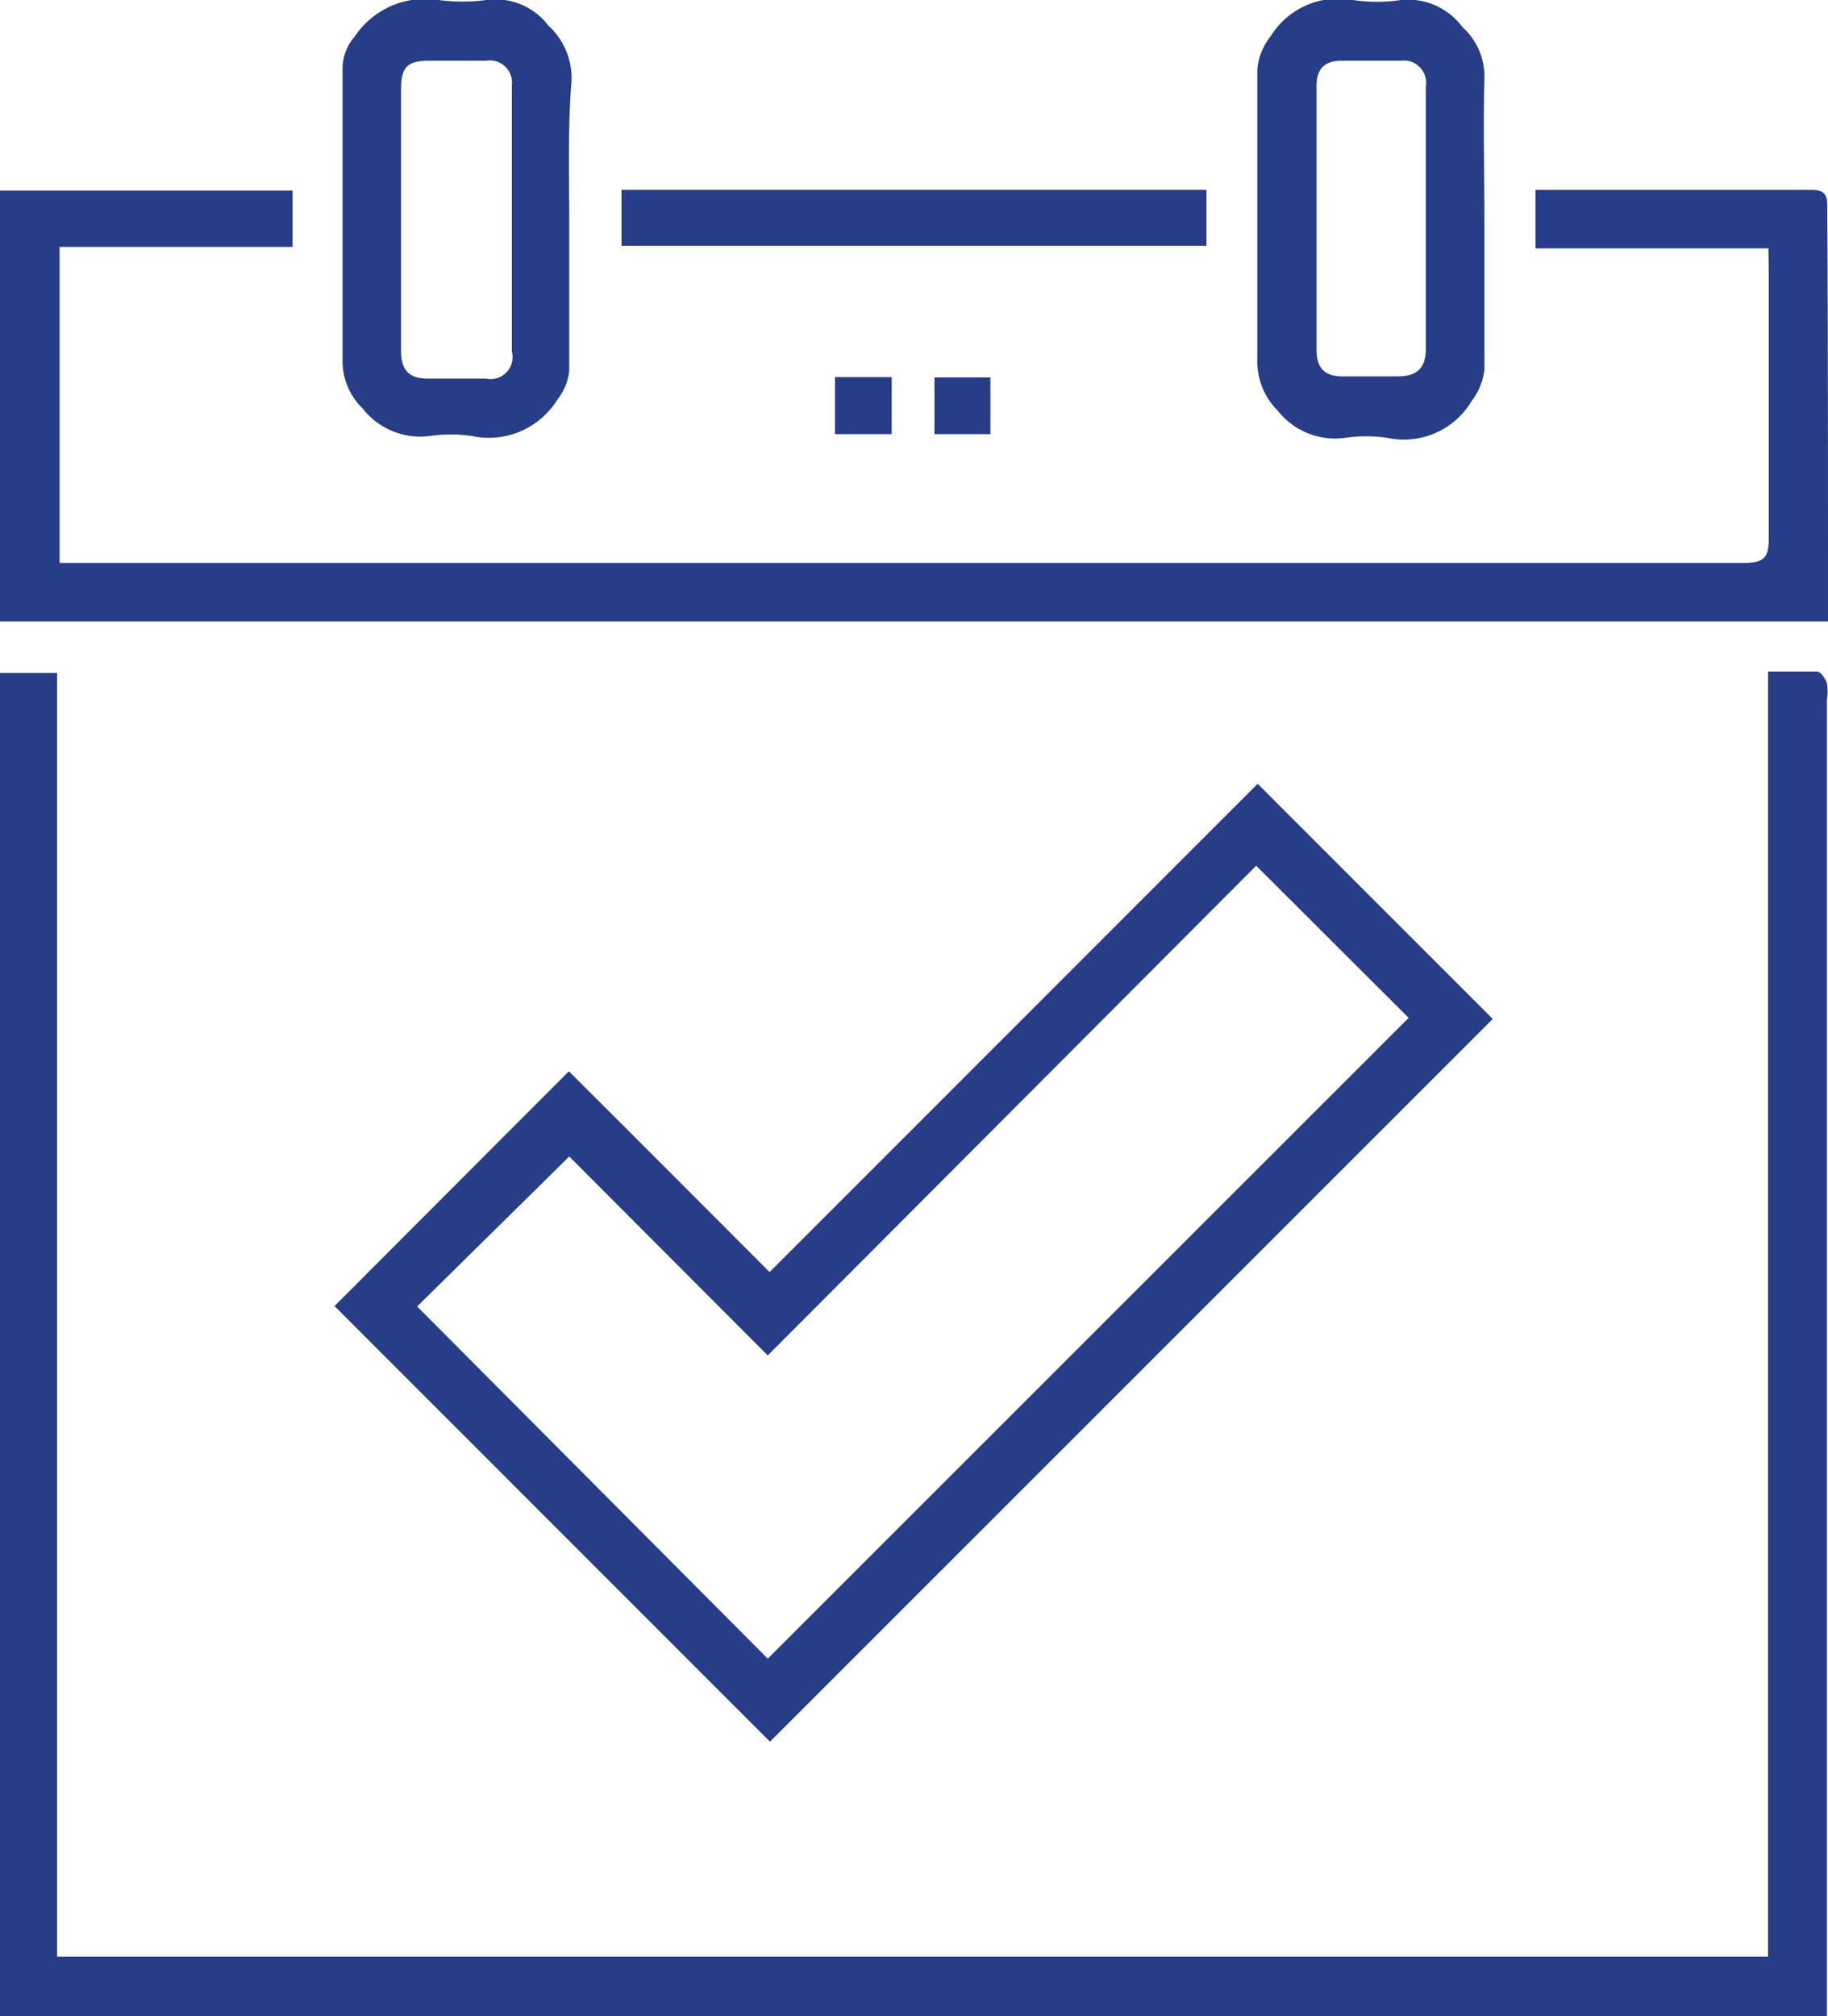
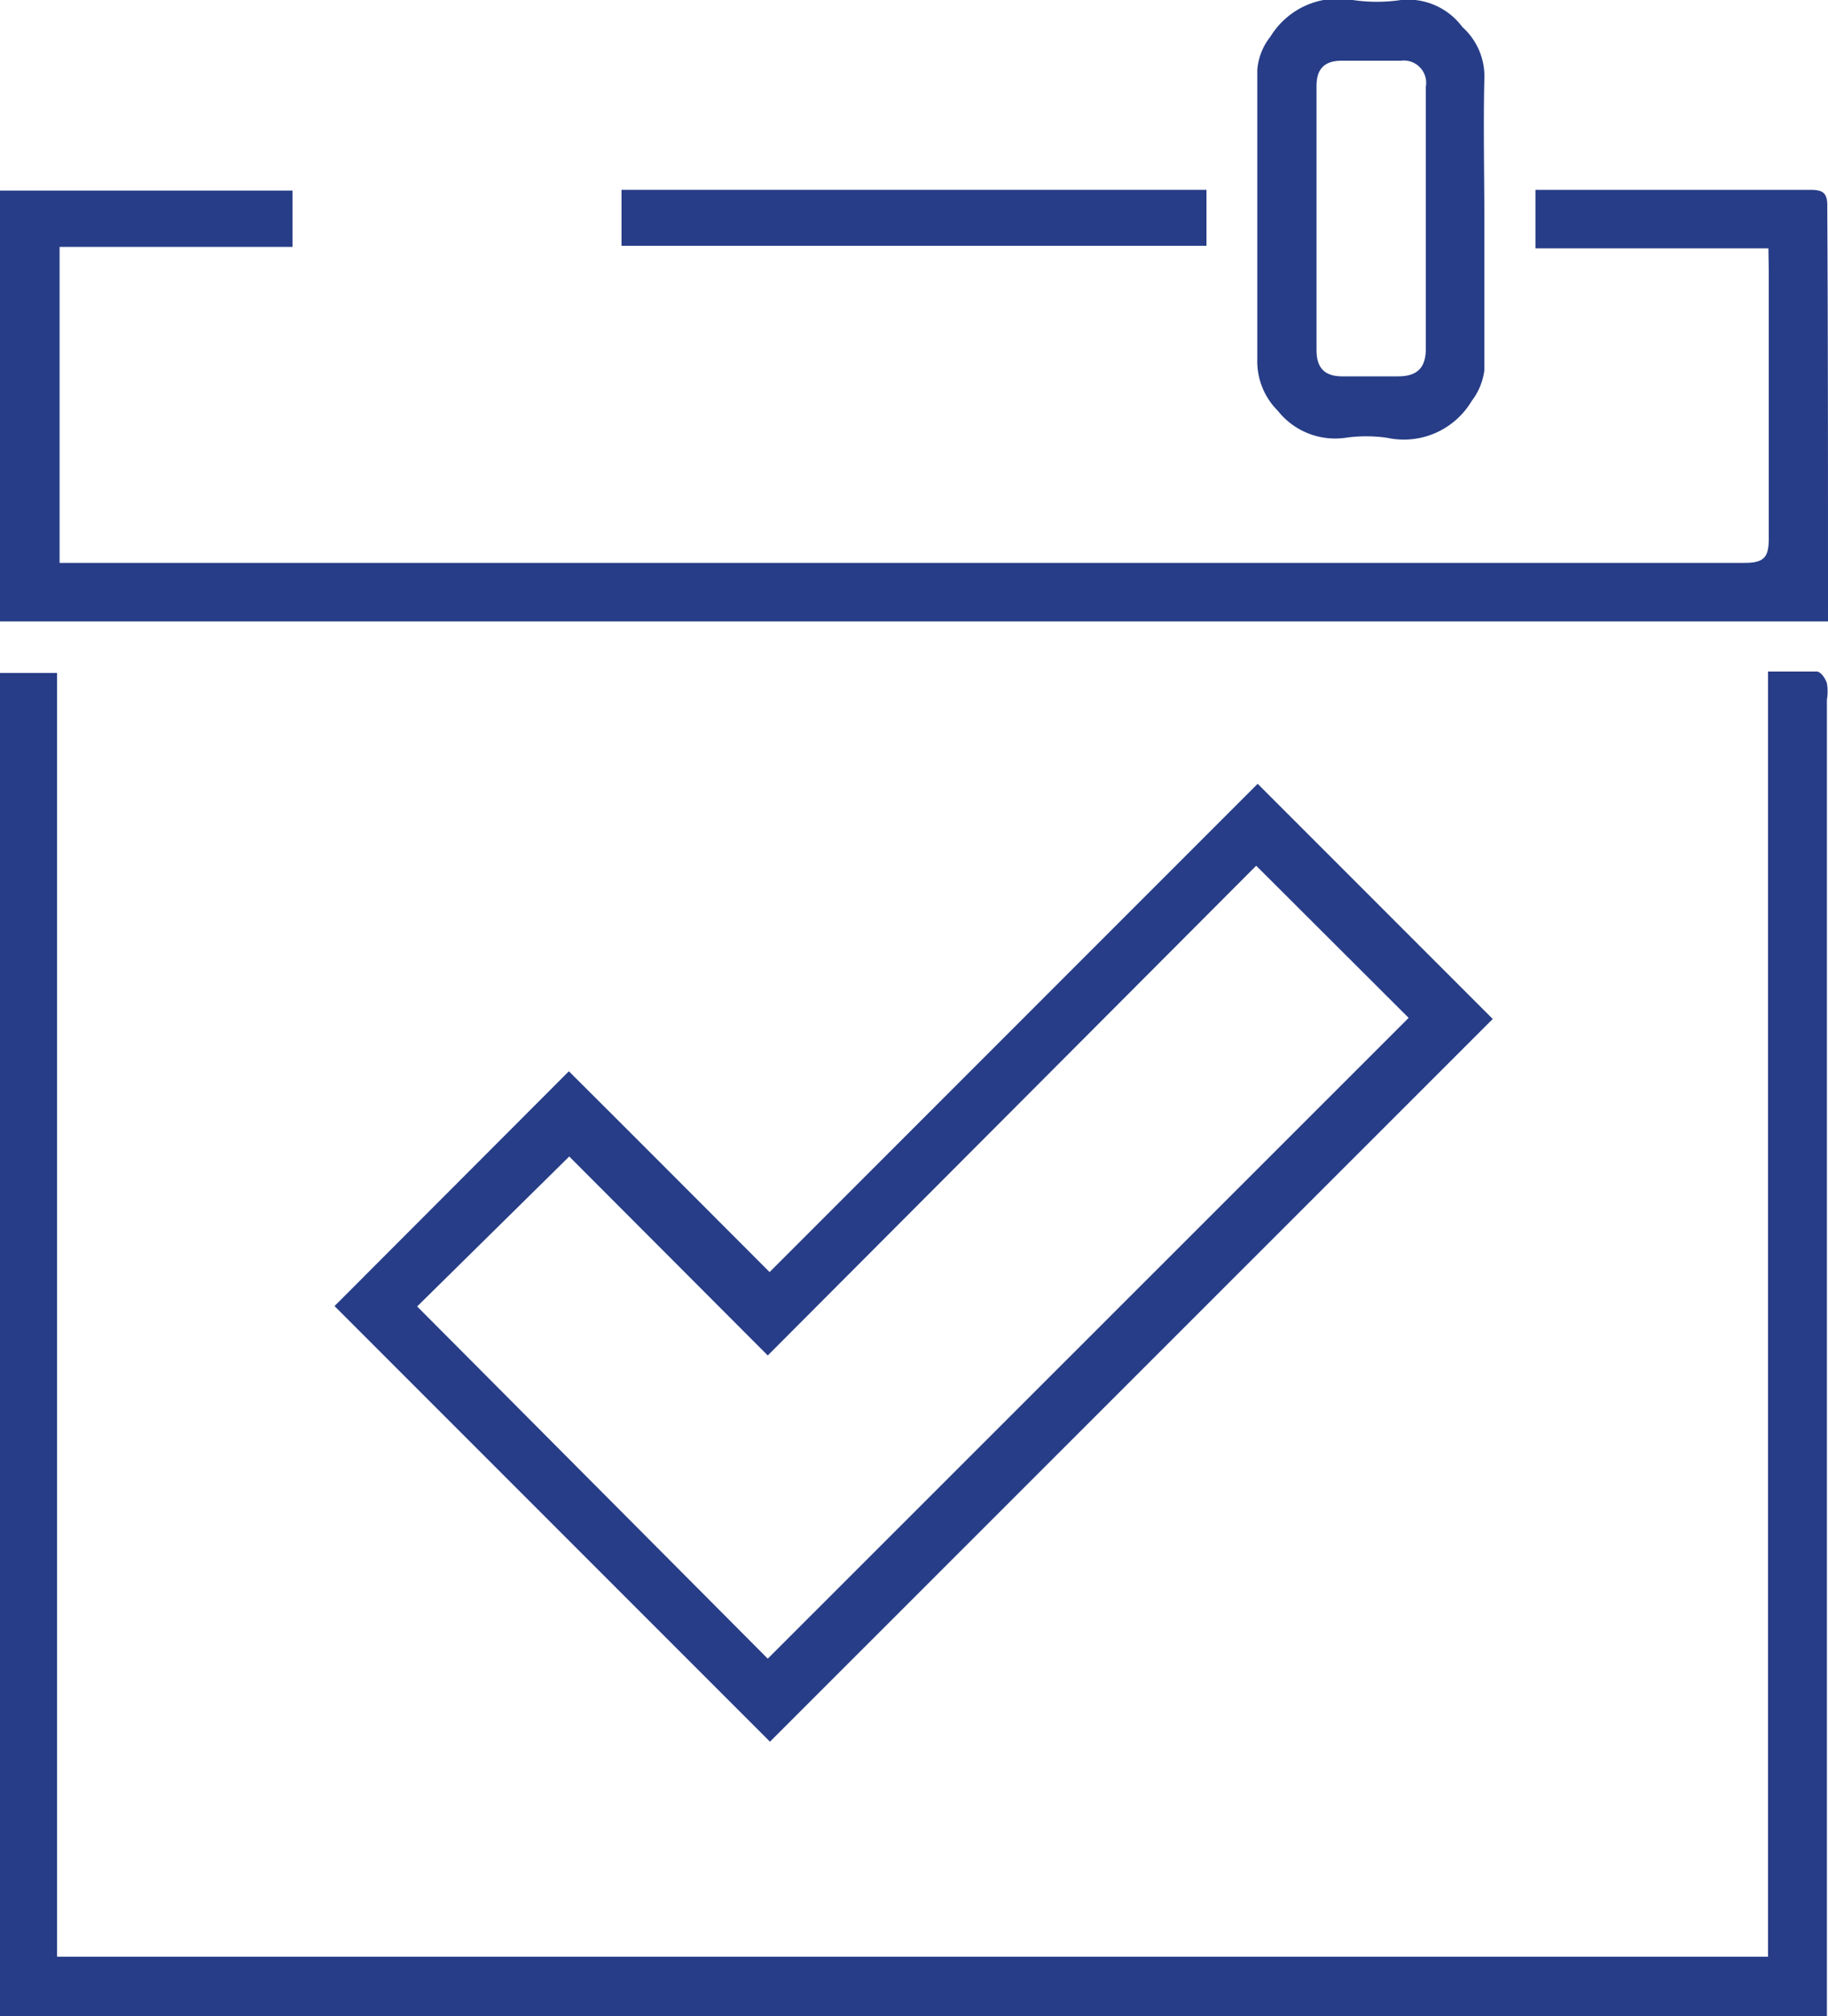
<svg xmlns="http://www.w3.org/2000/svg" viewBox="0 0 50 55.12">
  <defs>
    <style>.cls-1{fill:#273d87;}</style>
  </defs>
  <g id="Capa_2" data-name="Capa 2">
    <g id="Layer_2" data-name="Layer 2">
      <path class="cls-1" d="M0,55.12V18.4H1.56V53.5h46.8V18.36c.5,0,.92,0,1.33,0,.11,0,.24.19.28.32a1.34,1.34,0,0,1,0,.45v36Z" />
      <path class="cls-1" d="M40.83,27.86,21.06,47.62,9.15,35.71l6.41-6.42c1.78,1.77,3.62,3.62,5.49,5.49L34.4,21.43ZM21,45.35,38.53,27.83l-4.17-4.16L21,37.06l-5.43-5.44-4.16,4.1Z" />
      <path class="cls-1" d="M48.37,6.79H42V5.19c.14,0,.29,0,.44,0h7c.32,0,.55,0,.54.44C50,9.3,50,13,50,16.73a1.86,1.86,0,0,1,0,.26H0V5.21H8V6.75H1.63v8.64l.62,0q22.74,0,45.47,0c.55,0,.66-.17.66-.68,0-2.43,0-4.86,0-7.29Z" />
-       <path class="cls-1" d="M15.57,6c0,1.38,0,2.75,0,4.13a1.51,1.51,0,0,1-.32.79,2.21,2.21,0,0,1-2.35,1,4,4,0,0,0-1.14,0,2,2,0,0,1-1.84-.75,1.81,1.81,0,0,1-.55-1.35c0-2.64,0-5.28,0-7.92A1.35,1.35,0,0,1,9.7,1,2.32,2.32,0,0,1,12,0,4.86,4.86,0,0,0,13.3,0,1.82,1.82,0,0,1,15,.7a1.94,1.94,0,0,1,.63,1.55C15.53,3.49,15.57,4.74,15.57,6Zm-4.6,0c0,1.2,0,2.41,0,3.61,0,.49.21.74.71.74h1.61A.6.6,0,0,0,14,9.61c0-2.42,0-4.85,0-7.27a.61.61,0,0,0-.71-.68H11.75c-.61,0-.78.17-.78.78Z" />
      <path class="cls-1" d="M40.6,6c0,1.37,0,2.75,0,4.13a1.76,1.76,0,0,1-.35.84,2.16,2.16,0,0,1-2.31,1,4,4,0,0,0-1.14,0,2,2,0,0,1-1.85-.74,1.91,1.91,0,0,1-.56-1.41c0-2.64,0-5.27,0-7.91A1.67,1.67,0,0,1,34.75,1,2.17,2.17,0,0,1,37,0a4.49,4.49,0,0,0,1.32,0A1.85,1.85,0,0,1,40,.74a1.81,1.81,0,0,1,.6,1.44C40.57,3.44,40.6,4.7,40.6,6ZM39,6V2.37a.61.61,0,0,0-.68-.71H36.7c-.47,0-.69.22-.69.69V9.57c0,.51.24.73.74.72h1.49c.52,0,.76-.23.76-.76C39,8.35,39,7.16,39,6Z" />
      <path class="cls-1" d="M33,5.19V6.72H17V5.19Z" />
-       <path class="cls-1" d="M22.84,10.31h1.55v1.56H22.84Z" />
-       <path class="cls-1" d="M27.09,11.87H25.56V10.32h1.53Z" />
    </g>
  </g>
</svg>